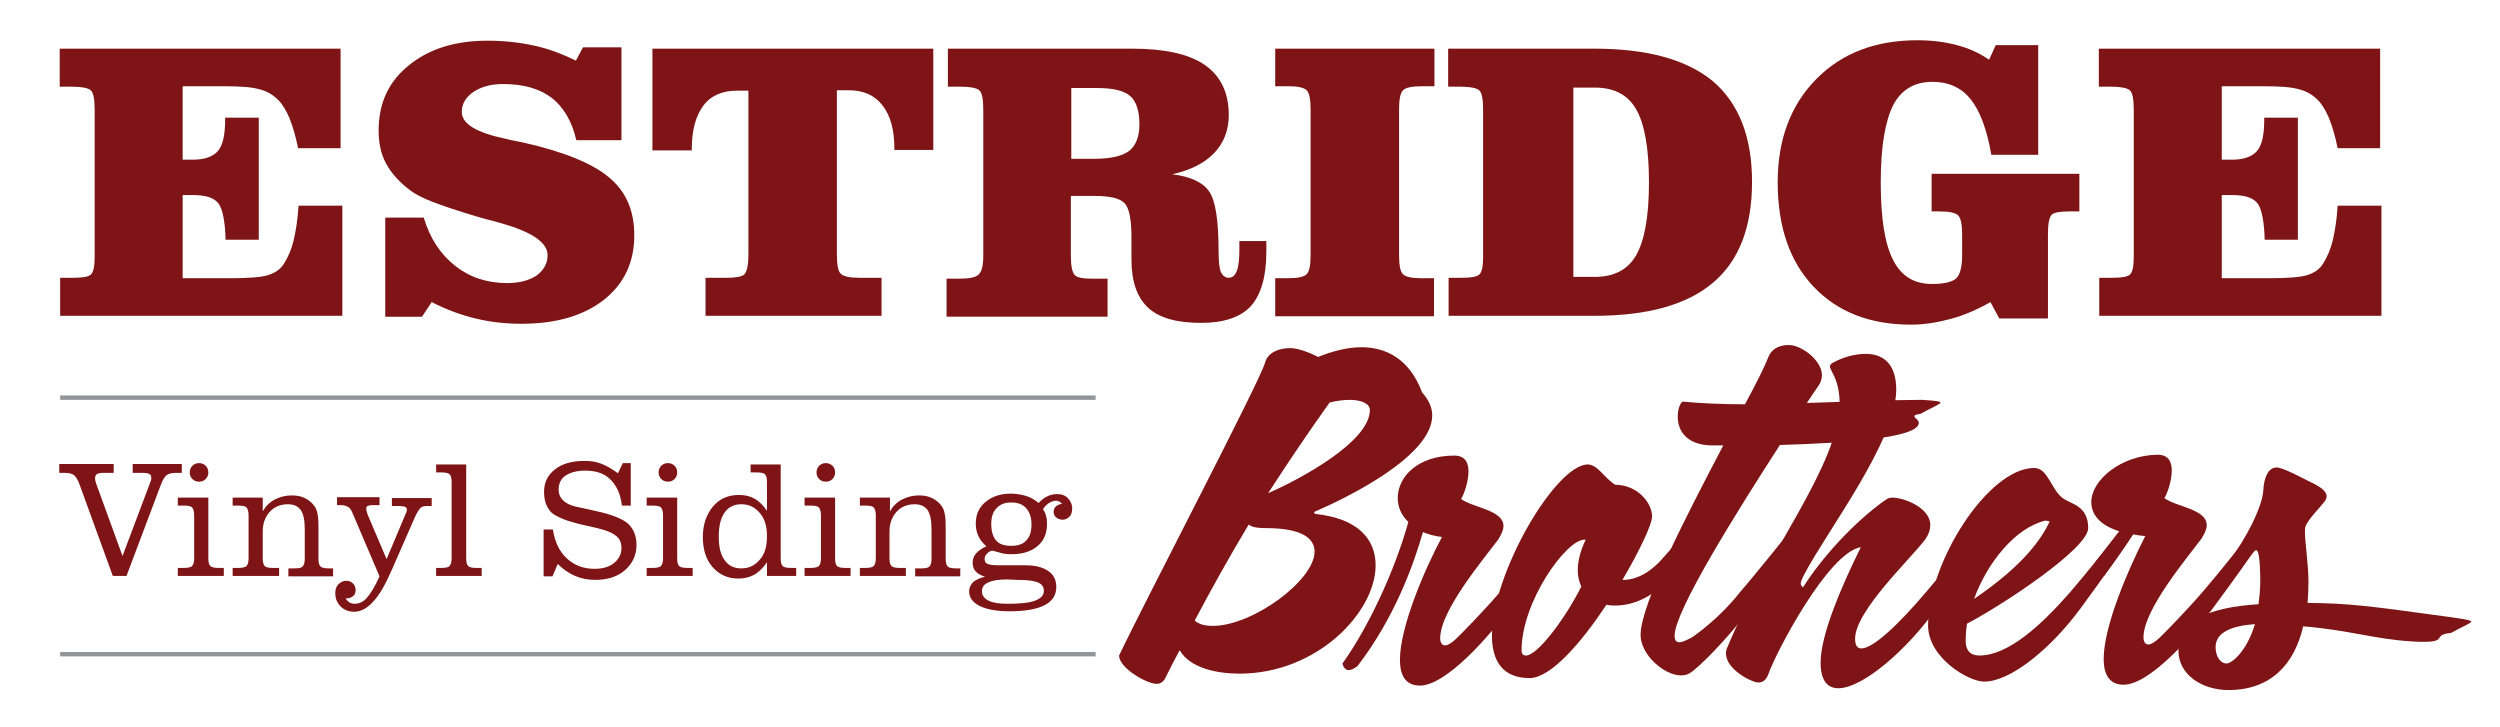
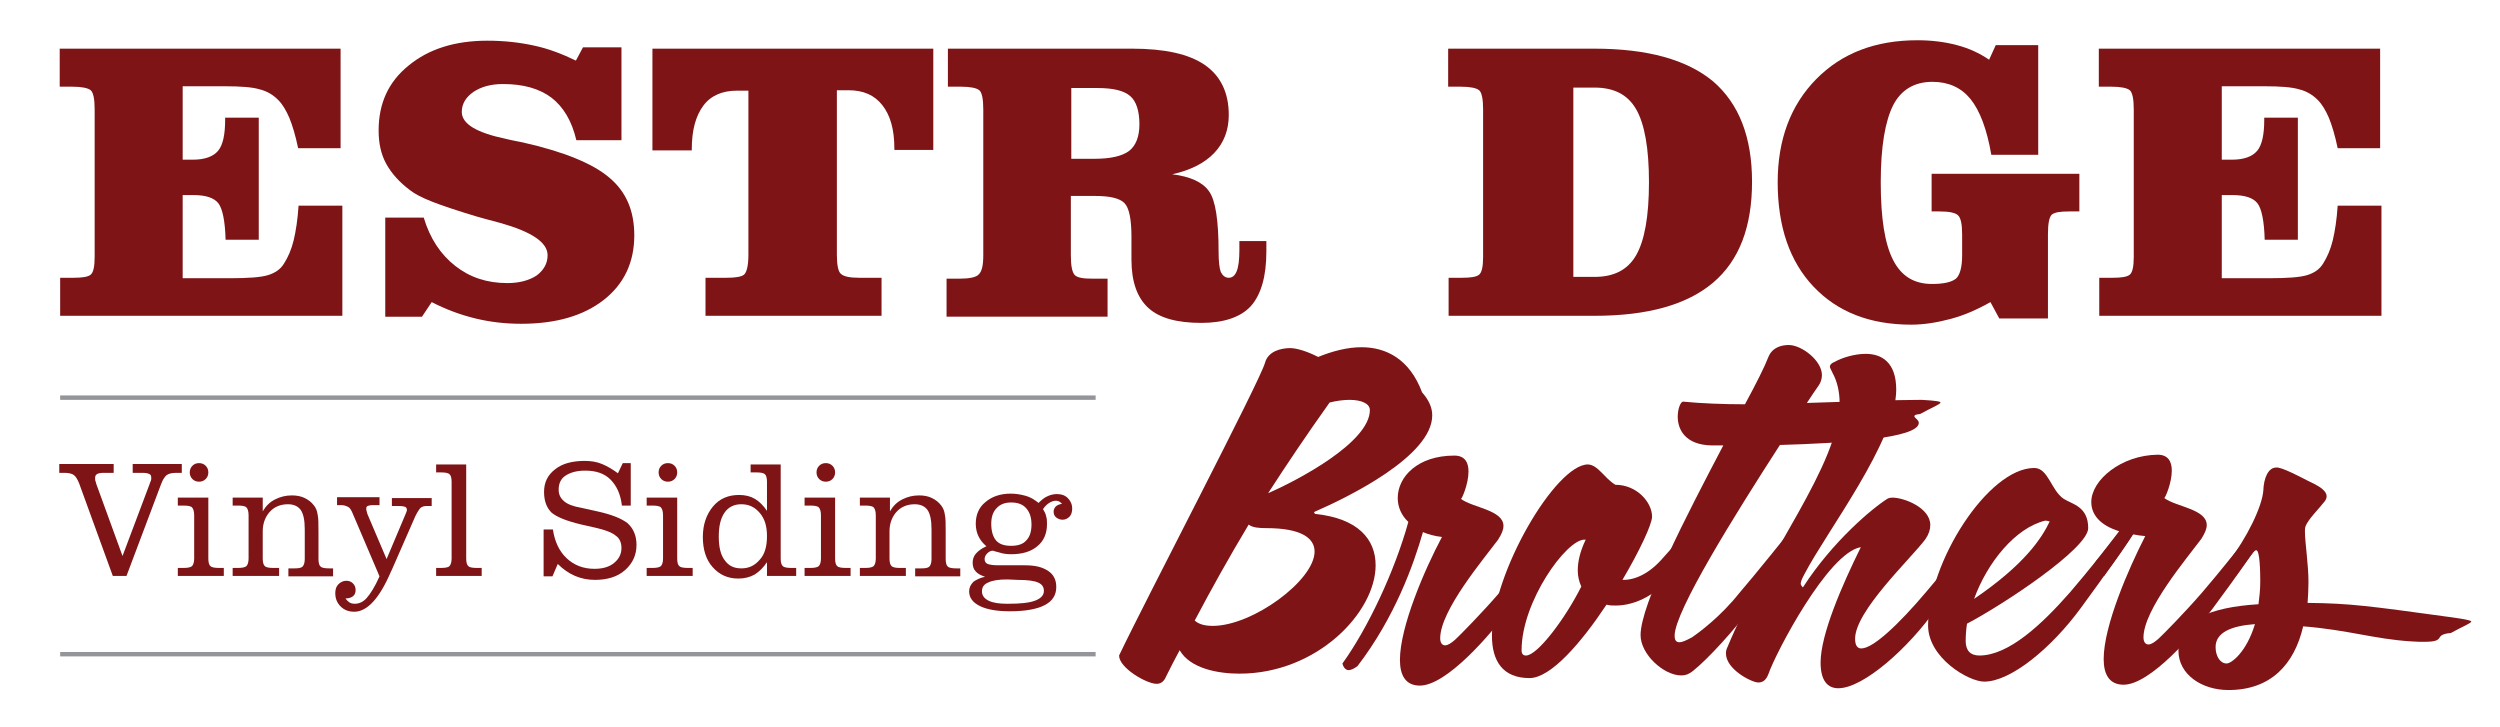
<svg xmlns="http://www.w3.org/2000/svg" version="1.1" id="Layer_1" x="0px" y="0px" viewBox="0 0 565.2 164.3" style="enable-background:new 0 0 565.2 164.3;" xml:space="preserve">
  <style type="text/css"> .st0{fill:#7E1416;} .st1{fill:#939598;} </style>
  <g>
    <path class="st0" d="M77,11v22.5h-9.6c-0.6-2.9-1.3-5.2-2-6.9c-0.7-1.6-1.5-3-2.5-4c-1.1-1.1-2.5-2-4.2-2.4c-1.6-0.5-4.3-0.7-8-0.7 H49h-7.7v16.6h2.3c2.7,0,4.6-0.7,5.7-2c1.1-1.3,1.6-3.7,1.6-7v-0.5h7.6v27.6H51c-0.1-4.2-0.7-7-1.6-8.2c-1-1.3-2.9-1.9-5.7-1.9 h-2.4v18.8h10.7c4.1,0,7-0.2,8.6-0.7c1.6-0.5,2.8-1.3,3.6-2.6c0.9-1.4,1.7-3.2,2.2-5.3c0.5-2.1,0.9-4.7,1.1-7.8h9.9v24.9H13.6v-8.6 h3c2,0,3.3-0.2,3.9-0.7c0.6-0.5,0.9-1.8,0.9-4v-0.4v-33c0-2.3-0.3-3.8-0.9-4.3c-0.6-0.5-2-0.8-4.1-0.8h-2.9V11H77z" />
    <path class="st0" d="M87.1,49.2h8.7c1.4,4.7,3.8,8.3,7.1,10.9c3.3,2.6,7.2,3.9,11.8,3.9c2.7,0,4.9-0.6,6.6-1.7 c1.6-1.2,2.5-2.7,2.5-4.6c0-2.9-3.6-5.3-10.7-7.3c-2.3-0.6-4.1-1.1-5.5-1.5c-4.3-1.3-7.6-2.4-9.9-3.3c-2.3-0.9-4-1.8-5-2.6 c-2.4-1.8-4.2-3.8-5.4-6c-1.2-2.2-1.7-4.7-1.7-7.5c0-6.1,2.2-11,6.8-14.7c4.5-3.7,10.4-5.6,17.8-5.6c3.8,0,7.3,0.4,10.5,1.1 c3.3,0.7,6.4,1.9,9.5,3.4l1.6-3h8.7v21h-10.2c-1-4.3-2.9-7.5-5.6-9.6c-2.8-2.1-6.4-3.1-11-3.1c-2.7,0-4.9,0.6-6.7,1.8 c-1.7,1.2-2.6,2.7-2.6,4.5c0,2.7,3.3,4.7,10,6.1c1.6,0.4,2.9,0.6,3.8,0.8c9.3,2.1,15.9,4.8,19.6,8c3.8,3.2,5.6,7.5,5.6,13 c0,6.1-2.3,11-6.9,14.6c-4.6,3.6-10.8,5.4-18.7,5.4c-3.6,0-7-0.4-10.3-1.2c-3.3-0.8-6.6-2-9.9-3.7l-2.2,3.3h-8.3V49.2z" />
    <path class="st0" d="M166.6,20.5c-3.3,0-5.9,1.1-7.6,3.4s-2.6,5.5-2.6,9.8v0.3h-8.9V11H211v22.9h-8.8v-0.3c0-4.3-0.9-7.5-2.7-9.8 c-1.8-2.3-4.3-3.4-7.7-3.4h-2.6v37.2c0,2.3,0.3,3.8,0.9,4.3c0.6,0.6,2,0.9,4.1,0.9h5.1v8.6h-39.8v-8.6h4.7c2,0,3.4-0.2,4-0.7 c0.6-0.5,1-2,1-4.5V20.5H166.6z" />
    <path class="st0" d="M222.3,57.7v-33c0-2.3-0.3-3.8-0.9-4.3c-0.6-0.5-2-0.8-4.1-0.8h-3V11h41.6c7.4,0,12.9,1.2,16.5,3.7 c3.6,2.5,5.4,6.3,5.4,11.3c0,3.4-1.1,6.3-3.3,8.6c-2.2,2.3-5.4,3.9-9.5,4.8c4.1,0.5,6.9,1.8,8.3,3.8c1.5,2,2.2,6.6,2.2,13.8 c0,2.2,0.2,3.7,0.5,4.5c0.4,0.8,1,1.3,1.8,1.3c0.8,0,1.4-0.5,1.8-1.5c0.4-1,0.6-2.6,0.6-4.7c0-0.2,0-0.5,0-1c0-0.5,0-0.8,0-1.1h6.1 c0,0.3,0,0.7,0,1.2c0,0.5,0,0.9,0,1.2c0,5.6-1.2,9.7-3.5,12.3c-2.3,2.5-6.1,3.8-11.2,3.8c-5.5,0-9.5-1.1-12-3.4 c-2.5-2.3-3.8-5.9-3.8-10.9v-5.1c0-4-0.5-6.6-1.6-7.7s-3.3-1.6-6.7-1.6h-5.4v13.5c0,2.3,0.3,3.8,0.9,4.4c0.6,0.6,1.9,0.8,4,0.8h3.4 v8.6h-36.4v-8.6h3c2.1,0,3.5-0.3,4.1-0.8C222,61.5,222.3,60,222.3,57.7z M242.1,35.9h5.3c3.7,0,6.3-0.6,7.9-1.8 c1.5-1.2,2.3-3.2,2.3-6c0-3-0.7-5.2-2.1-6.4s-3.8-1.8-7.4-1.8h-5.9V35.9z" />
-     <path class="st0" d="M324.3,11v8.5h-2.9c-2.2,0-3.6,0.3-4.2,0.9c-0.6,0.6-0.9,2-0.9,4.3v33c0,2.3,0.3,3.8,0.9,4.3 c0.6,0.6,2,0.9,4.1,0.9h2.9v8.6h-35.9v-8.6h3c2.1,0,3.5-0.3,4.1-0.9c0.6-0.6,0.9-2,0.9-4.3v-33c0-2.3-0.3-3.7-0.9-4.3 c-0.6-0.6-2-0.9-4.1-0.9h-3V11H324.3z" />
    <path class="st0" d="M360.4,11c12.1,0,21,2.5,26.9,7.4c5.8,5,8.8,12.5,8.8,22.7c0,10.2-2.9,17.8-8.8,22.8s-14.8,7.5-26.9,7.5h-32.9 v-8.6h3c2,0,3.3-0.2,3.9-0.7c0.6-0.5,0.9-1.8,0.9-4v-0.4v-33c0-2.3-0.3-3.8-0.9-4.3c-0.6-0.5-2-0.8-4.1-0.8h-2.9V11H360.4z M355.7,62.6h4.8c4.4,0,7.5-1.6,9.4-4.9c1.9-3.3,2.9-8.8,2.9-16.5c0-7.7-1-13.2-2.9-16.5c-1.9-3.3-5-4.9-9.4-4.9h-4.8V62.6z" />
    <path class="st0" d="M436.7,47.8v-8.5h33.4v8.5h-2.2c-2.1,0-3.4,0.2-4,0.7c-0.6,0.5-0.9,2-0.9,4.4v19.1h-11l-2-3.7 c-3,1.7-6,3-9,3.8c-3,0.8-6,1.3-8.9,1.3c-9.4,0-16.7-2.9-22.1-8.6c-5.4-5.7-8.1-13.6-8.1-23.6c0-9.6,2.9-17.4,8.7-23.3 c5.8-5.9,13.4-8.8,22.9-8.8c3.3,0,6.3,0.4,8.9,1.1c2.7,0.7,5.1,1.8,7.3,3.3l1.5-3.3h9.6V35h-10.6c-1-5.8-2.6-10-4.7-12.6 c-2.1-2.6-5-3.9-8.6-3.9c-4.1,0-7.1,1.8-8.9,5.3c-1.8,3.6-2.8,9.3-2.8,17.4c0,8.1,0.9,13.9,2.8,17.6s4.8,5.4,8.8,5.4 c2.6,0,4.4-0.4,5.4-1.2c0.9-0.8,1.4-2.6,1.4-5.3V53c0-2.3-0.3-3.7-0.9-4.3c-0.6-0.6-2-0.9-4.2-0.9H436.7z" />
    <path class="st0" d="M538.1,11v22.5h-9.6c-0.6-2.9-1.3-5.2-2-6.9c-0.7-1.6-1.5-3-2.5-4c-1.1-1.1-2.5-2-4.2-2.4 c-1.6-0.5-4.3-0.7-8-0.7H510h-7.7v16.6h2.3c2.7,0,4.6-0.7,5.7-2c1.1-1.3,1.6-3.7,1.6-7v-0.5h7.6v27.6H512c-0.1-4.2-0.7-7-1.6-8.2 c-1-1.3-2.9-1.9-5.7-1.9h-2.4v18.8H513c4.1,0,7-0.2,8.6-0.7c1.6-0.5,2.8-1.3,3.6-2.6c0.9-1.4,1.7-3.2,2.2-5.3s0.9-4.7,1.1-7.8h9.9 v24.9h-63.8v-8.6h3c2,0,3.3-0.2,3.9-0.7c0.6-0.5,0.9-1.8,0.9-4v-0.4v-33c0-2.3-0.3-3.8-0.9-4.3c-0.6-0.5-2-0.8-4.1-0.8h-2.9V11 H538.1z" />
  </g>
  <g>
    <path class="st0" d="M261.5,154.6c-2.3,0-8.5-3.6-8.5-6.4c5.6-11.8,31.9-62.1,33-66.2c0.7-2.6,3.6-3.3,5.7-3.3c1.5,0,4,0.8,6.3,2 c3.2-1.3,6.6-2.2,9.8-2.2c5.6,0,10.9,2.7,13.7,10.2c1.5,1.7,2.3,3.4,2.3,5.2c0,9.2-19,18.5-26.6,21.8l-0.1,0.1 c0,0.2,0.2,0.4,0.3,0.4c9.6,1,13.6,5.7,13.6,11.6c0,10.6-13.2,24.5-30.8,24.5c-4.7,0-11.1-1.1-13.5-5.3c-1.1,2-2.1,4-3.1,6 C263.1,154.2,262.3,154.6,261.5,154.6z M274.2,141.5c9,0,23-10.3,23-16.8c0-3.1-3.1-5.3-10.9-5.3c-1.6,0-3.1-0.1-4-0.8 c-4.5,7.5-8.5,14.7-12.2,21.7C271,141.1,272.3,141.5,274.2,141.5z M309.7,92.7c0-1.4-1.8-2.3-4.6-2.3c-1.3,0-2.9,0.2-4.5,0.6 c-5.2,7.3-9.7,14-13.9,20.5C293.8,108.4,309.7,99.9,309.7,92.7z" />
    <path class="st0" d="M304.9,151.5c-1.1,0-1.4-1.5-1.4-1.5c5.7-7.9,11.8-20.8,14.9-32c-1.6-1.5-2.4-3.4-2.4-5.4 c0-4.8,4.5-9.6,12.8-9.6c2.5,0,3.2,1.7,3.2,3.6c0,2.8-1.5,6.2-1.7,6.2c2.7,2,9.6,2.5,9.6,6.1c0,0.9-0.4,1.8-1.2,3.1 c-3.2,4.3-13.1,16-13.1,22.3c0,1.1,0.5,1.6,1.1,1.6c0.7,0,1.5-0.6,2.3-1.3c1-0.9,6.1-6.1,9.9-10.5c2.8-3.2,12.1-14.7,13.8-17.1 c0.3-0.4,0.5-0.6,0.8-0.6c0.9,0,1.4,1.8,1.4,1.8c-2.6,4.1-8.2,12.1-13.7,19.5c-4.3,5.9-14.2,17.3-20.2,17.3c-3.2,0-4.5-2.3-4.5-5.8 c0-7.5,5.6-20.5,9.5-27.8c-1.7-0.2-3.1-0.6-4.3-1.1c-2.1,7.3-6.3,19.2-14.8,30.3C306.1,151.2,305.4,151.5,304.9,151.5z" />
    <path class="st0" d="M365.2,109.6c4.9,0,8.3,4,8.3,7.2c0,1.7-2.8,7.7-6.7,14.3h0.2c2.7,0,5.9-1.4,9-5c2.9-3.3,7-7.7,8.1-9.4 c0.3-0.4,0.5-0.6,0.8-0.6c0.9,0,1.4,1.8,1.4,1.8c-1.7,2.8-4.6,7.1-7.4,11c-3.9,5.5-9.2,8-13.6,8c-0.8,0-1.4,0-2.1-0.2 c-5.7,8.6-12.6,16.6-17.4,16.6c-6.1,0-8.5-3.9-8.5-9.6c0-14.1,14.4-38.7,21.7-38.7C361.3,105.1,362.7,108.1,365.2,109.6z M357.5,132.6c-0.5-1.1-0.8-2.3-0.8-3.6c0-2,0.5-4.3,1.8-7h-0.3c-4.1,0-14.2,14-14.2,25c0,0.9,0.4,1.2,1,1.2 C347.6,148.2,353.9,139.8,357.5,132.6z" />
    <path class="st0" d="M379.3,94.2c0-1.9,0.7-3.4,1.2-3.4c4.1,0.4,9,0.6,14,0.6c2.6-4.8,4.5-8.6,5.3-10.7c0.9-2.2,3-2.7,4.6-2.7 c2.9,0,7.5,3.5,7.5,6.8c0,0.9-0.3,1.7-0.7,2.3c-0.8,1.1-1.7,2.5-2.7,4c9.9-0.3,19.5-0.7,26-0.7c3.5,0.2,4.2,0.4,4.2,0.6 c0,0.4-1.9,1.1-4.6,2.6c-1.1,0.1-1.3,0.3-1.3,0.5c0,0.4,1,0.8,1,1.5c0,3.5-17.3,4.6-31.4,5c-10.2,15.8-23.8,37.6-23.8,43.1 c0,1,0.3,1.5,1.1,1.5c0.6,0,1.5-0.4,2.8-1.1c1.5-1,6.5-4.7,10.7-10c2.8-3.2,12.1-14.7,13.9-17.1c0.3-0.4,0.5-0.6,0.8-0.6 c0.9,0,1.4,1.8,1.4,1.8c-2.6,4.1-8.3,12.1-13.7,19.5c-3.1,4.2-9.3,11.2-13,14.1c-0.8,0.6-1.5,0.9-2.5,0.9c-4,0-9.2-4.8-9.2-9.1 c0-7,10.3-26.9,18.7-42.9H387C380.9,100.6,379.3,97,379.3,94.2z" />
    <path class="st0" d="M415.9,91.1c0-2.4-0.5-4.8-1.6-6.8c-0.3-0.7-0.6-1.1-0.6-1.4c0-0.4,0.3-0.8,1.1-1.1c1.6-0.9,4.4-1.8,7-1.8 c3.5,0,6.9,1.8,6.9,8.1c0,11.6-15.7,32-20.7,41.6c-0.6,1.1-0.9,1.8-0.9,2.3c0,0.3,0.5,0.8,0.5,0.8c6.7-10.4,15.8-18,19.2-20.1 c0.2-0.1,0.6-0.2,1-0.2c2.7,0,8.6,2.3,8.6,6.2c0,1-0.3,2-1.1,3.2c-3.2,4.3-15.9,16.2-15.9,22.5c0,1.5,0.5,2.2,1.4,2.2 c2.7,0,8.5-5.5,14.6-12.7c2.8-3.2,12.1-14.7,13.9-17.1c0.3-0.4,0.5-0.6,0.8-0.6c0.9,0,1.4,1.8,1.4,1.8c-2.6,4.1-8.4,12-13.7,19.5 c-6.2,8.9-16.5,18.1-22.2,18.1c-2.4,0-4-1.7-4-5.8c0-6.4,4.9-17.6,9.1-26.1c-7.4,1.2-19.3,24-20.9,28.7c-0.5,1.3-1.2,1.9-2.3,1.9 c-1.4,0-7.3-2.9-7.3-6.6c0-0.4,0.1-0.9,0.3-1.3C399.3,125.1,415.9,105.1,415.9,91.1z" />
    <path class="st0" d="M444.7,141c-0.2,1.3-0.3,2.7-0.3,3.9c0,2.1,1,3.3,3.1,3.3c6.6,0,14.1-7,20.5-14.3c2.8-3.2,12.1-14.7,13.9-17.1 c0.3-0.4,0.5-0.6,0.8-0.6c0.9,0,1.4,1.8,1.4,1.8c-2.6,4.1-8.2,12-13.7,19.5c-6.6,9-15.8,16.6-21.8,16.6c-3.6,0-12.7-5.4-12.7-12.7 c0-14.3,13.6-35.6,24-35.6c3.2,0,3.8,5.1,6.7,7c1.9,1.2,5.5,1.7,5.5,6.6C472.1,124,452.9,136.7,444.7,141z M463.4,117.9 c-0.3-0.1-0.7-0.2-1-0.2c-6.7,1.6-13.1,9.4-16.1,17.7C457.9,127.5,461.6,121.6,463.4,117.9z" />
    <path class="st0" d="M479.1,120.1c-4.5-1.4-6.3-3.9-6.3-6.6c0-5,6.8-10.6,15-10.7c2.5,0,3.2,1.7,3.2,3.6c0,2.8-1.5,6.2-1.7,6.2 c2.7,2,9.6,2.5,9.6,6.1c0,0.9-0.4,1.8-1.2,3.1c-3.2,4.3-13.1,16-13.1,22.3c0,1.1,0.5,1.6,1.1,1.6c0.7,0,1.5-0.6,2.3-1.3 c1-0.9,6.1-6.1,9.9-10.5c2.8-3.2,12.1-14.7,13.9-17.1c0.3-0.4,0.5-0.6,0.8-0.6c0.9,0,1.4,1.8,1.4,1.8c-2.6,4.1-8.2,12.1-13.7,19.5 c-4.3,5.9-14.2,17.3-20.2,17.3c-3.2,0-4.5-2.3-4.5-5.8c0-7.5,5.6-20.4,9.4-27.8c-1-0.1-1.9-0.2-2.8-0.4c-1.2,2-3.2,4.9-6.5,9.4 c0,0-0.5,0.1-1,0.1c-0.9,0-1.9-0.2-1.9-1.1c0-0.5,0.3-1.3,1.1-2.4C475,125.5,477.5,122.1,479.1,120.1z" />
    <path class="st0" d="M509,125.4c-0.9,1-2.4,3.4-3.5,4.8c0,0-0.9,0.3-1.7,0.3c-0.7,0-1.3-0.3-1.3-1c0-0.6,0.4-1.3,1.4-2.7 c4-5,7.6-12.4,7.8-16c0.1-2.7,1.1-5.1,2.9-5.1h0.4c2.1,0.4,6.8,3.1,8.4,3.8c1.1,0.6,2.6,1.5,2.6,2.7c0,0.3-0.1,0.7-0.4,1.1 c-1.3,1.7-3.9,4.2-4.4,5.8c-0.1,0.3-0.1,0.7-0.1,1.1c0,2.4,0.8,7.4,0.8,11.4c0,1.6-0.1,3.2-0.2,4.7c9.6,0.1,13.9,0.7,31.4,3.1 c0.7,0.1,5.6,0.7,5.6,1.1s-1.9,1.1-4.6,2.6c-4.3,0.4-0.7,2-6.1,2c-0.8,0-1.7,0-2.9-0.1c-8.2-0.5-14.3-2.6-24.4-3.4 c-2,8.6-7.3,14.4-16.9,14.4c-6,0-11.3-3.5-11.3-8.9c0-6.9,7-9.8,18.1-10.5c0.2-1.6,0.4-3.2,0.4-5.2c0-2.2-0.1-7-0.9-7 C510,124.3,509.5,124.7,509,125.4z M503.4,150c1.1,0,4.5-2.6,6.4-8.9c-5.4,0.4-8.9,1.9-8.9,5.2C500.9,148.3,501.9,150,503.4,150z" />
  </g>
  <g>
    <path class="st0" d="M25.5,130.2l-7.6-20.9c-0.4-1-0.8-1.6-1.2-1.9c-0.4-0.3-1.1-0.5-2.1-0.5h-1.2v-2h12.3v2h-2.3 c-0.7,0-1.2,0.1-1.5,0.3c-0.3,0.2-0.4,0.5-0.4,0.9c0,0.2,0,0.5,0.1,0.7s0.1,0.5,0.2,0.7l5.9,16.2l6.1-16.2c0.1-0.3,0.2-0.6,0.3-0.8 c0.1-0.2,0.1-0.4,0.1-0.6c0-0.5-0.1-0.8-0.4-0.9c-0.3-0.2-0.8-0.3-1.6-0.3h-2.2v-2h11.1v2h-1.3c-1,0-1.7,0.2-2.1,0.5 c-0.4,0.3-0.9,1-1.3,2.1l-7.8,20.7H25.5z" />
    <path class="st0" d="M40.2,130.2v-1.8h1.2c1,0,1.6-0.1,2-0.4c0.3-0.3,0.5-0.9,0.5-1.7v-9.8c0-0.9-0.2-1.5-0.5-1.8 c-0.3-0.3-1-0.4-2-0.4h-1.2v-1.8h6.9v13.8c0,0.9,0.2,1.5,0.5,1.7c0.3,0.3,1,0.4,2,0.4h1v1.8H40.2z M42.9,106.8 c0-0.6,0.2-1.1,0.6-1.5s0.9-0.6,1.5-0.6c0.6,0,1.1,0.2,1.5,0.6s0.6,0.9,0.6,1.5s-0.2,1.1-0.6,1.5c-0.4,0.4-0.9,0.6-1.5,0.6 c-0.6,0-1.1-0.2-1.5-0.6C43.1,107.9,42.9,107.4,42.9,106.8z" />
    <path class="st0" d="M52.6,130.2v-1.8h1.1c1,0,1.6-0.1,2-0.4c0.3-0.3,0.5-0.9,0.5-1.7v-9.8c0-0.9-0.2-1.5-0.5-1.8 c-0.3-0.3-1-0.4-2-0.4h-1.1v-1.8h6.8v3.1c0.7-1.2,1.6-2.1,2.8-2.7s2.4-0.9,3.8-0.9c1.1,0,2.1,0.2,2.9,0.6c0.8,0.4,1.5,0.9,2.1,1.7 c0.4,0.5,0.7,1.2,0.8,2c0.2,0.8,0.2,2.1,0.2,3.9v6.2c0,0.9,0.2,1.5,0.5,1.7c0.3,0.3,1,0.4,2,0.4h0.8v1.8H65.2v-1.8h1.3 c1,0,1.6-0.1,1.9-0.4c0.3-0.3,0.5-0.9,0.5-1.7v-6.7c0-2.1-0.3-3.5-0.9-4.4c-0.6-0.8-1.5-1.3-2.9-1.3c-1.7,0-3.1,0.6-4.1,1.7 c-1,1.1-1.6,2.6-1.6,4.4v6.2c0,0.9,0.2,1.5,0.5,1.7c0.3,0.3,1,0.4,1.9,0.4h1.3v1.8H52.6z" />
    <path class="st0" d="M85.8,130.3L79.7,116c-0.3-0.7-0.6-1.2-1-1.4c-0.4-0.2-0.9-0.4-1.5-0.4h-1v-1.8h9.6v1.8h-1.7 c-0.4,0-0.8,0.1-1,0.2c-0.2,0.1-0.3,0.3-0.3,0.6c0,0.1,0,0.3,0.1,0.6s0.1,0.5,0.2,0.7l4.3,10.1l4.3-10.2c0.1-0.2,0.1-0.3,0.2-0.5 c0-0.1,0.1-0.3,0.1-0.3c0-0.4-0.1-0.7-0.4-0.8c-0.2-0.1-0.7-0.2-1.5-0.2h-1.5v-1.8h9v1.8h-1.1c-0.6,0-1,0.1-1.4,0.4 c-0.3,0.3-0.7,0.9-1.2,1.9l-5.3,12.1l-0.2,0.4c-2.6,6.1-5.4,9.1-8.3,9.1c-1.3,0-2.3-0.4-3.1-1.2c-0.8-0.8-1.2-1.8-1.2-3 c0-0.8,0.2-1.5,0.7-2s1.1-0.8,1.8-0.8c0.6,0,1.1,0.2,1.5,0.6c0.4,0.4,0.6,0.9,0.6,1.5c0,0.6-0.2,1.1-0.6,1.4 c-0.4,0.3-0.9,0.5-1.7,0.5c0.3,0.4,0.6,0.7,0.9,0.9s0.8,0.3,1.2,0.3c1,0,1.9-0.4,2.7-1.3S84.8,132.6,85.8,130.3z" />
    <path class="st0" d="M102.1,108.9c0-0.9-0.2-1.5-0.5-1.7c-0.3-0.3-1-0.4-2-0.4h-1v-1.8h6.8v21.3c0,0.9,0.2,1.5,0.5,1.7 c0.3,0.3,1,0.4,1.9,0.4h1.1v1.8H98.6v-1.8h1c1,0,1.7-0.1,2-0.4c0.3-0.3,0.5-0.9,0.5-1.7V108.9z" />
    <path class="st0" d="M122.9,130.2v-10.5h2.1c0.4,2.7,1.4,4.9,3.1,6.5c1.7,1.6,3.8,2.4,6.3,2.4c1.8,0,3.3-0.4,4.4-1.3 c1.1-0.9,1.7-2,1.7-3.4c0-1.2-0.4-2.2-1.3-2.8c-0.8-0.7-2.4-1.3-4.6-1.8l-3.1-0.7c-3.4-0.8-5.6-1.7-6.8-2.7 c-1.1-1.1-1.7-2.6-1.7-4.7c0-2.1,0.8-3.8,2.5-5.1c1.6-1.3,3.9-1.9,6.7-1.9c1.4,0,2.7,0.2,3.9,0.7c1.2,0.5,2.4,1.2,3.6,2.1l1.1-2.3 h1.8v9.6h-2c-0.3-2.6-1.2-4.5-2.6-5.9c-1.4-1.4-3.3-2-5.7-2c-1.9,0-3.3,0.4-4.4,1.1s-1.6,1.8-1.6,3.2c0,1.1,0.4,1.9,1.2,2.6 s2.1,1.2,3.9,1.5l3.6,0.8c3.2,0.7,5.5,1.6,6.9,2.7c1.3,1.2,2,2.8,2,4.9c0,2.3-0.9,4.2-2.6,5.7c-1.7,1.5-4,2.2-6.8,2.2 c-1.6,0-3.1-0.3-4.5-0.9c-1.4-0.6-2.7-1.5-3.9-2.7l-1.2,2.8H122.9z" />
    <path class="st0" d="M146.2,130.2v-1.8h1.2c1,0,1.6-0.1,2-0.4c0.3-0.3,0.5-0.9,0.5-1.7v-9.8c0-0.9-0.2-1.5-0.5-1.8 c-0.3-0.3-1-0.4-2-0.4h-1.2v-1.8h6.9v13.8c0,0.9,0.2,1.5,0.5,1.7c0.3,0.3,1,0.4,2,0.4h1v1.8H146.2z M148.9,106.8 c0-0.6,0.2-1.1,0.6-1.5s0.9-0.6,1.5-0.6c0.6,0,1.1,0.2,1.5,0.6s0.6,0.9,0.6,1.5s-0.2,1.1-0.6,1.5c-0.4,0.4-0.9,0.6-1.5,0.6 c-0.6,0-1.1-0.2-1.5-0.6C149.1,107.9,148.9,107.4,148.9,106.8z" />
    <path class="st0" d="M173.4,108.9c0-0.9-0.2-1.5-0.5-1.7c-0.3-0.3-1-0.4-2-0.4h-1.2v-1.8h6.8v21.3c0,0.9,0.2,1.5,0.5,1.7 c0.3,0.3,1,0.4,2,0.4h1v1.8h-6.6v-3.1c-0.8,1.2-1.7,2.1-2.8,2.8c-1.1,0.6-2.3,0.9-3.7,0.9c-2.4,0-4.3-0.9-5.8-2.6 c-1.5-1.7-2.2-4-2.2-6.8c0-2.8,0.8-5.1,2.3-6.9c1.5-1.8,3.5-2.6,5.9-2.6c1.4,0,2.6,0.3,3.6,0.9c1,0.6,1.9,1.5,2.7,2.7V108.9z M173.4,121.2c0-2.2-0.5-3.9-1.6-5.2s-2.4-2-4.2-2c-1.6,0-2.9,0.6-3.8,1.9c-0.9,1.3-1.3,3.1-1.3,5.4c0,2.3,0.4,4.1,1.3,5.3 c0.9,1.3,2.1,1.9,3.8,1.9c1.8,0,3.1-0.7,4.2-2C172.9,125.3,173.4,123.5,173.4,121.2z" />
    <path class="st0" d="M181.9,130.2v-1.8h1.2c1,0,1.6-0.1,2-0.4c0.3-0.3,0.5-0.9,0.5-1.7v-9.8c0-0.9-0.2-1.5-0.5-1.8 c-0.3-0.3-1-0.4-2-0.4h-1.2v-1.8h6.9v13.8c0,0.9,0.2,1.5,0.5,1.7c0.3,0.3,1,0.4,2,0.4h1v1.8H181.9z M184.6,106.8 c0-0.6,0.2-1.1,0.6-1.5s0.9-0.6,1.5-0.6c0.6,0,1.1,0.2,1.5,0.6s0.6,0.9,0.6,1.5s-0.2,1.1-0.6,1.5c-0.4,0.4-0.9,0.6-1.5,0.6 c-0.6,0-1.1-0.2-1.5-0.6C184.8,107.9,184.6,107.4,184.6,106.8z" />
    <path class="st0" d="M194.4,130.2v-1.8h1.1c1,0,1.6-0.1,2-0.4c0.3-0.3,0.5-0.9,0.5-1.7v-9.8c0-0.9-0.2-1.5-0.5-1.8 c-0.3-0.3-1-0.4-2-0.4h-1.1v-1.8h6.8v3.1c0.7-1.2,1.6-2.1,2.8-2.7s2.4-0.9,3.8-0.9c1.1,0,2.1,0.2,2.9,0.6c0.8,0.4,1.5,0.9,2.1,1.7 c0.4,0.5,0.7,1.2,0.8,2c0.2,0.8,0.2,2.1,0.2,3.9v6.2c0,0.9,0.2,1.5,0.5,1.7c0.3,0.3,1,0.4,2,0.4h0.8v1.8h-10.2v-1.8h1.3 c1,0,1.6-0.1,1.9-0.4c0.3-0.3,0.5-0.9,0.5-1.7v-6.7c0-2.1-0.3-3.5-0.9-4.4c-0.6-0.8-1.5-1.3-2.9-1.3c-1.7,0-3.1,0.6-4.1,1.7 c-1,1.1-1.6,2.6-1.6,4.4v6.2c0,0.9,0.2,1.5,0.5,1.7c0.3,0.3,1,0.4,1.9,0.4h1.3v1.8H194.4z" />
    <path class="st0" d="M222.7,130.4c-0.9-0.3-1.7-0.7-2.1-1.2c-0.5-0.5-0.7-1.2-0.7-2c0-0.7,0.2-1.4,0.7-2c0.5-0.6,1.3-1.2,2.4-1.7 c-0.8-0.7-1.4-1.4-1.8-2.3c-0.4-0.8-0.6-1.8-0.6-2.8c0-2,0.7-3.7,2.2-4.9c1.4-1.2,3.3-1.9,5.7-1.9c1.2,0,2.3,0.2,3.4,0.5 c1.1,0.3,2,0.9,2.9,1.6c0.7-0.7,1.3-1.2,2-1.5c0.6-0.3,1.4-0.5,2.1-0.5c1.1,0,1.9,0.3,2.5,0.9c0.6,0.6,1,1.4,1,2.4 c0,0.7-0.2,1.4-0.6,1.8s-0.9,0.7-1.6,0.7c-0.5,0-1-0.2-1.4-0.5c-0.4-0.3-0.6-0.8-0.6-1.3c0-0.5,0.2-0.9,0.5-1.2 c0.3-0.3,0.8-0.5,1.4-0.6c-0.2-0.2-0.4-0.4-0.6-0.5c-0.2-0.1-0.5-0.2-0.7-0.2c-0.6,0-1.1,0.2-1.6,0.5c-0.5,0.3-1,0.8-1.4,1.4 c0.3,0.5,0.6,1,0.7,1.6c0.2,0.6,0.2,1.1,0.2,1.8c0,2.1-0.7,3.8-2.2,5c-1.4,1.2-3.4,1.8-5.9,1.8c-0.9,0-1.8-0.1-2.7-0.4 c-0.9-0.2-1.4-0.4-1.4-0.4c-0.5,0-0.9,0.2-1.3,0.6c-0.4,0.4-0.6,0.8-0.6,1.3c0,0.5,0.2,0.9,0.7,1.1c0.5,0.2,1.3,0.3,2.5,0.3h5.9 c2.3,0,4,0.4,5.3,1.3c1.2,0.8,1.8,2,1.8,3.6c0,1.9-0.9,3.2-2.6,4.1c-1.7,0.9-4.4,1.4-7.9,1.4c-2.9,0-5.2-0.4-6.8-1.2 c-1.6-0.8-2.4-1.9-2.4-3.3c0-0.8,0.3-1.5,1-2.2C220.7,131.1,221.6,130.6,222.7,130.4z M227.8,131c-2,0-3.4,0.2-4.4,0.7 c-1,0.4-1.4,1.1-1.4,2c0,0.9,0.5,1.6,1.5,2.1c1,0.5,2.4,0.7,4.3,0.7c2.8,0,4.9-0.2,6.2-0.7c1.3-0.5,2-1.2,2-2.2 c0-0.9-0.4-1.5-1.3-1.9c-0.9-0.4-2.4-0.6-4.6-0.6L227.8,131z M224.1,118.4c0,1.7,0.4,3,1.1,3.8c0.7,0.8,1.8,1.2,3.4,1.2 s2.7-0.4,3.4-1.2c0.8-0.8,1.2-2,1.2-3.6s-0.4-2.8-1.2-3.7c-0.8-0.9-1.9-1.3-3.4-1.3c-1.4,0-2.5,0.4-3.3,1.3 C224.5,115.7,224.1,116.9,224.1,118.4z" />
  </g>
  <rect x="13.6" y="89.4" class="st1" width="234.1" height="1" />
  <rect x="13.6" y="147.4" class="st1" width="234.1" height="1" />
</svg>